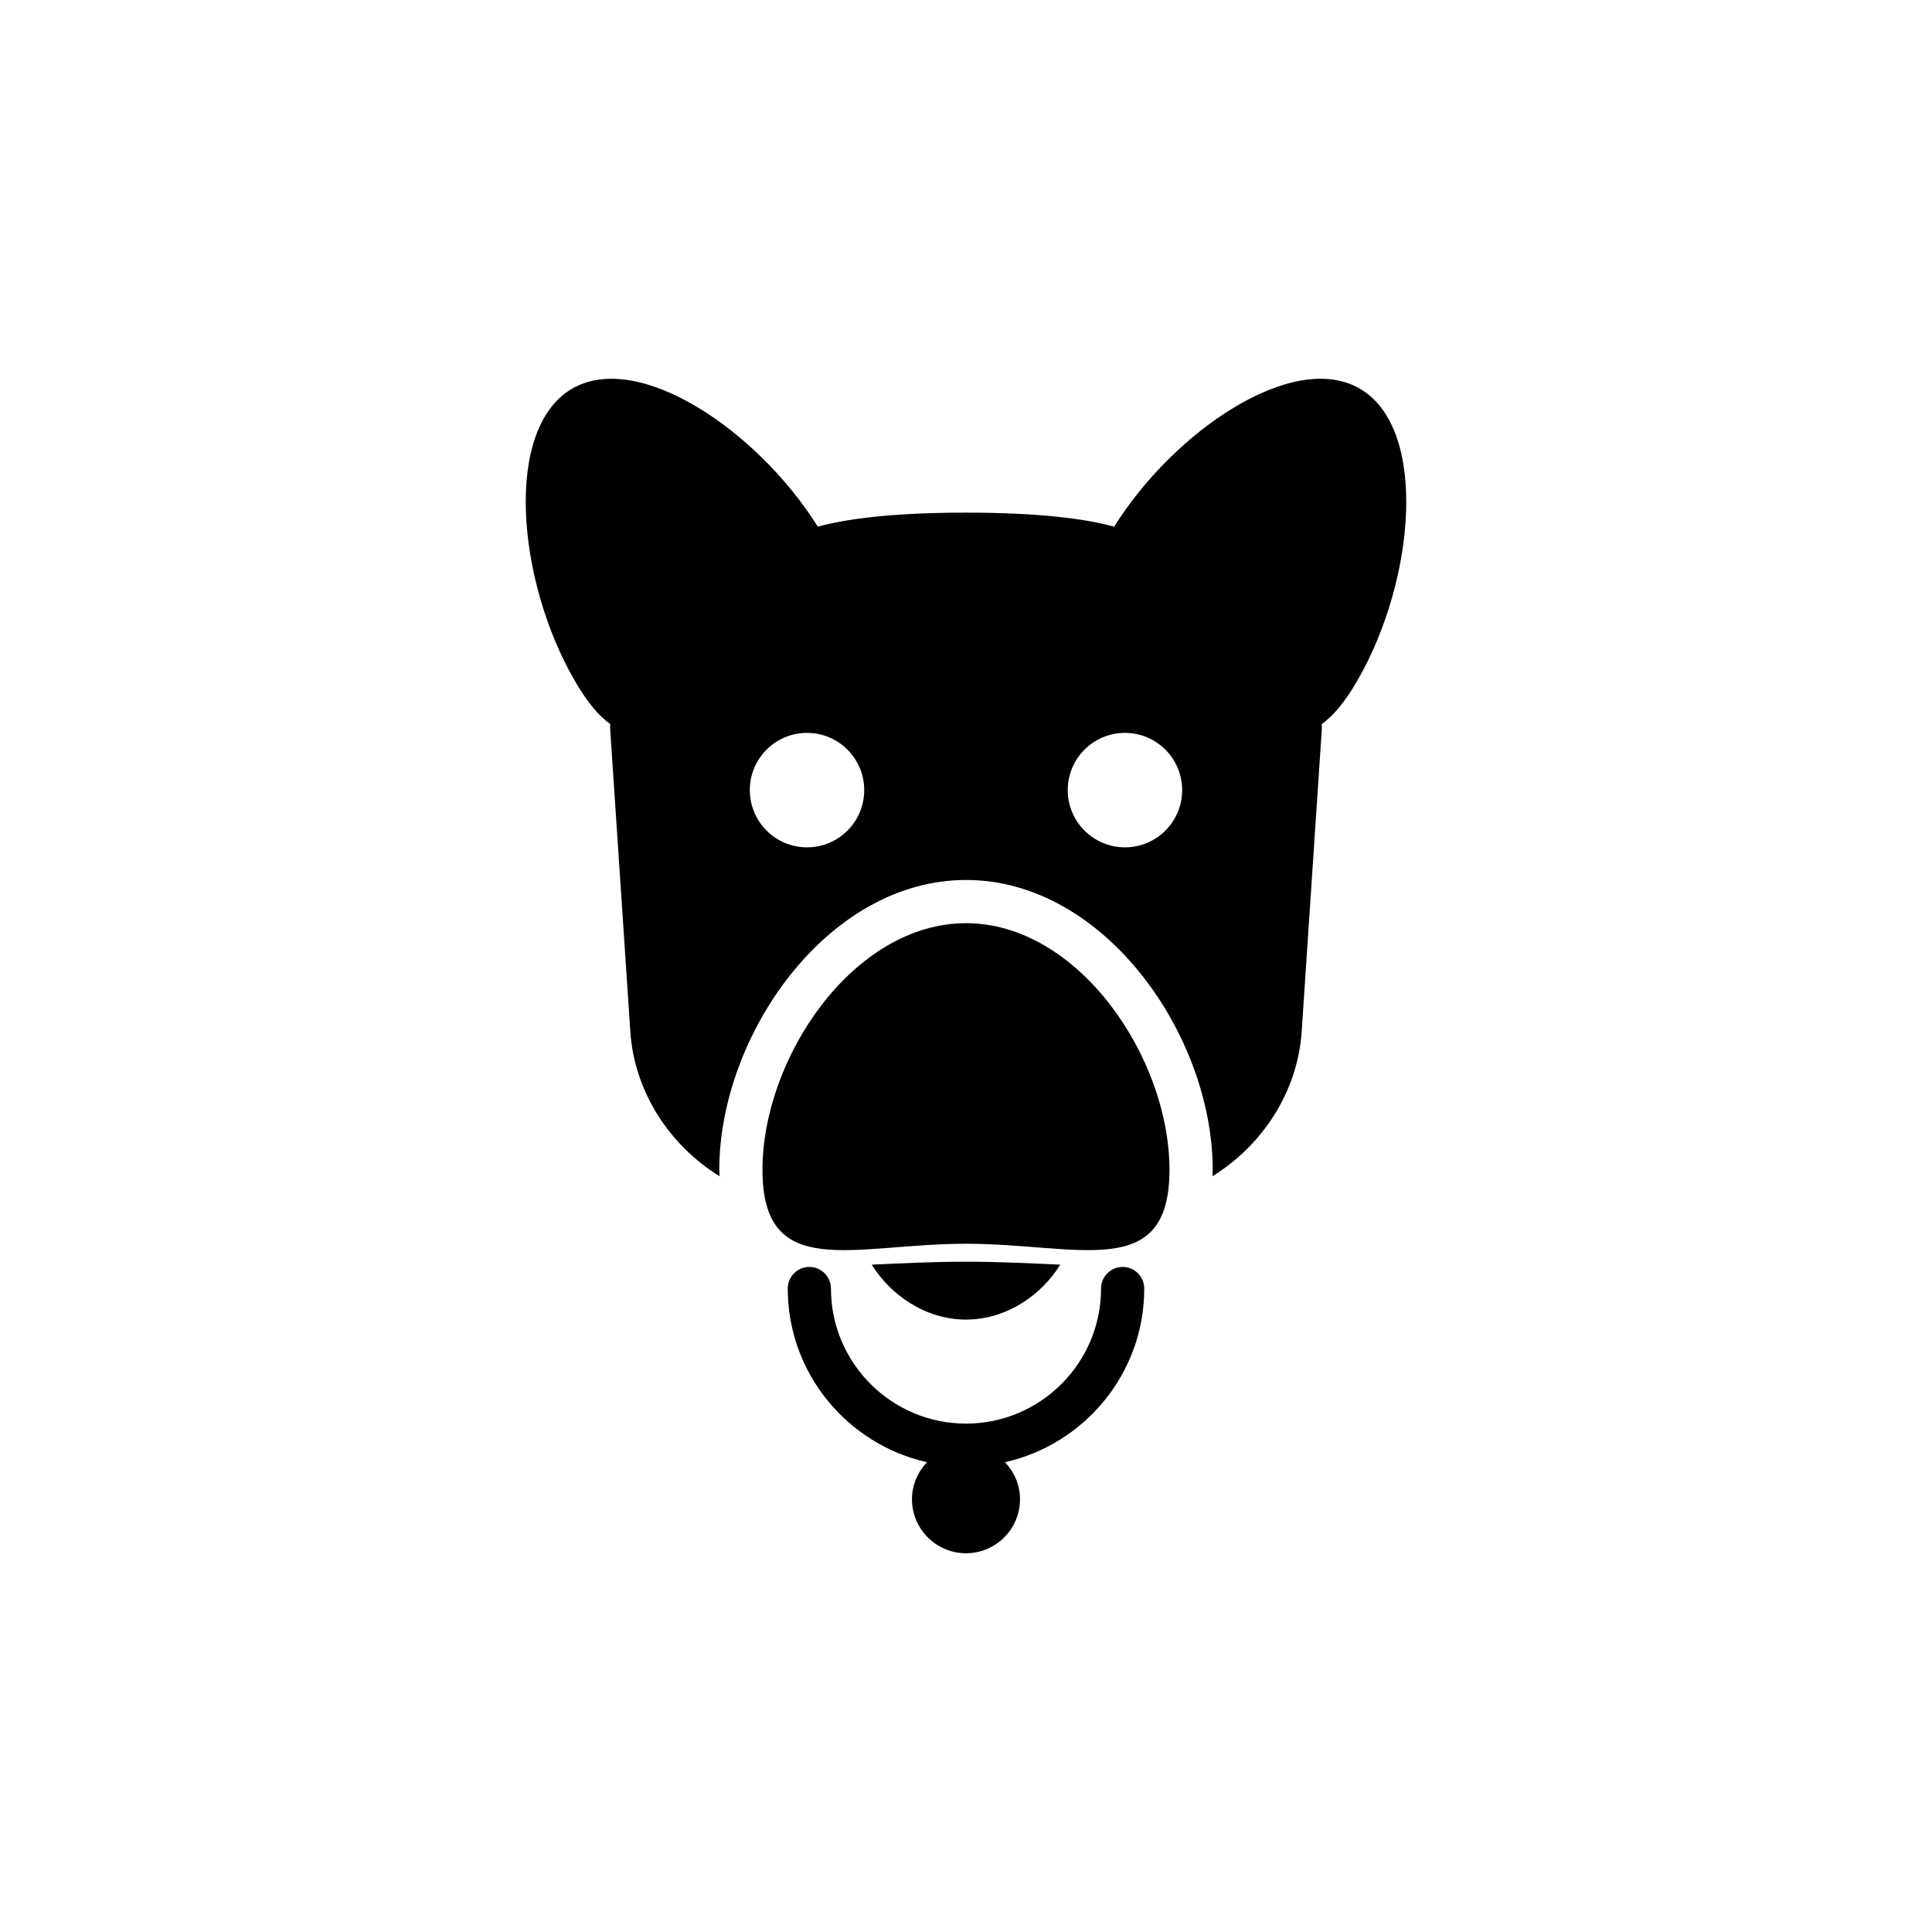
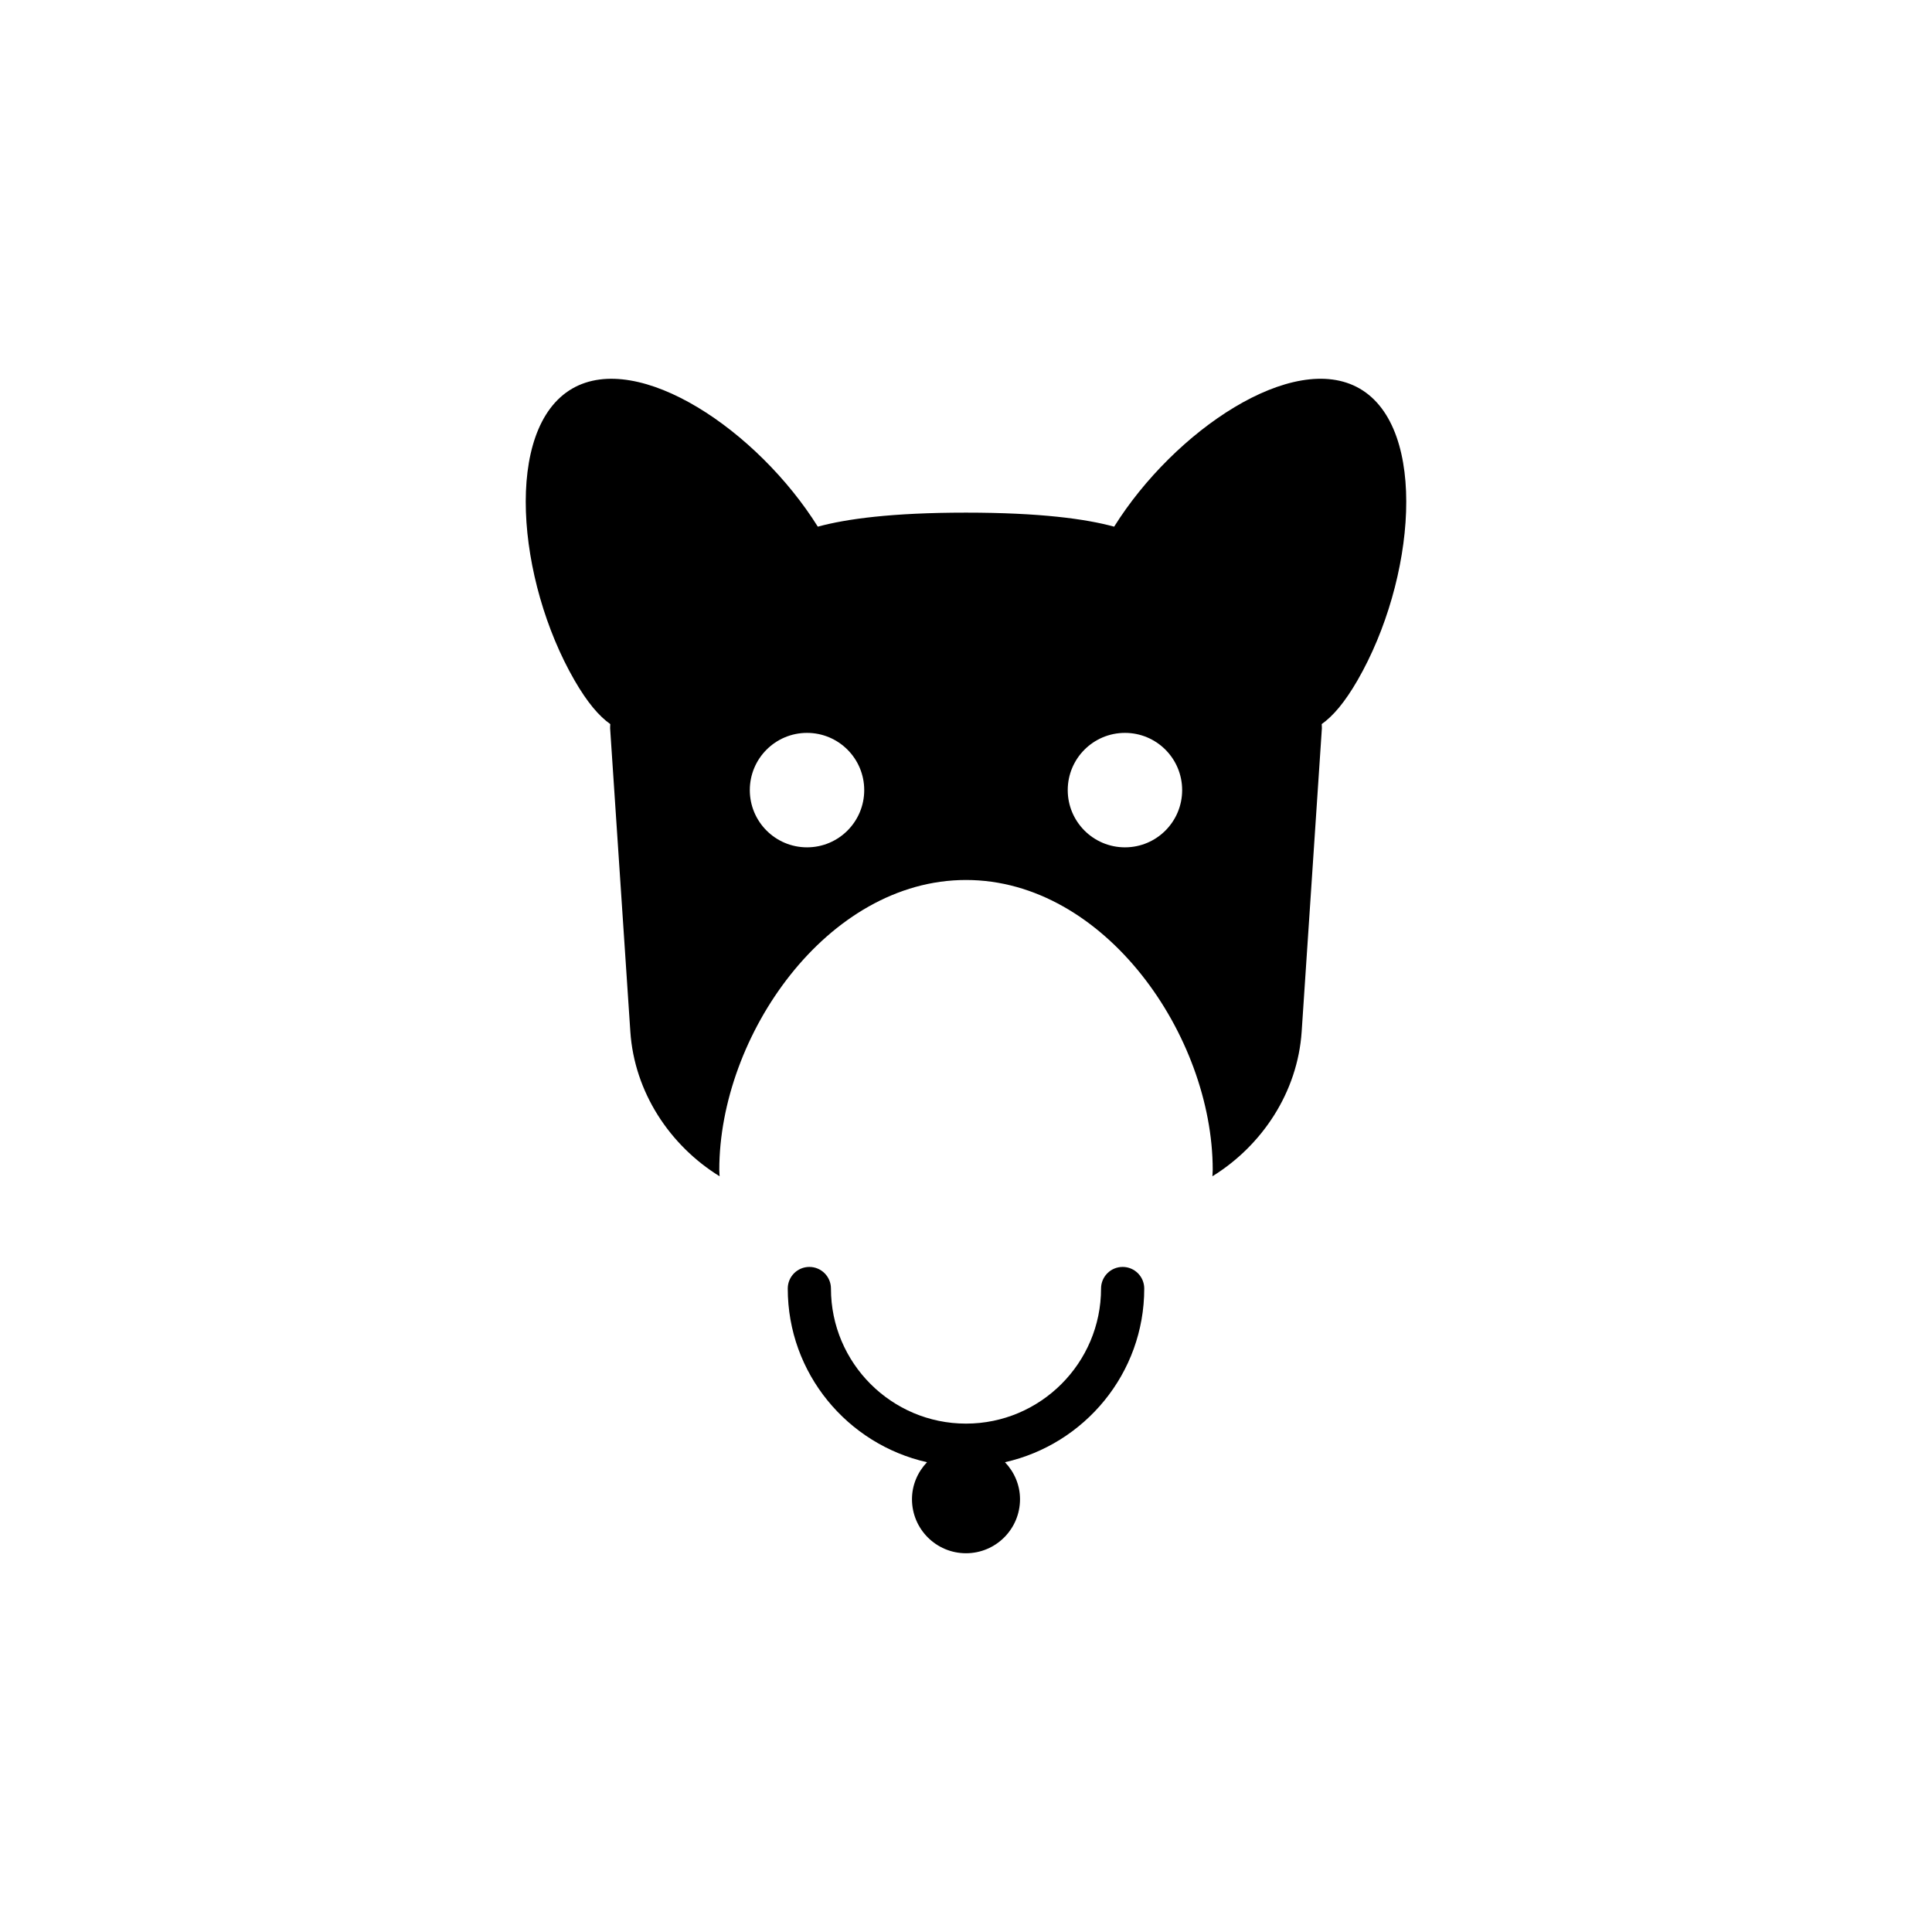
<svg xmlns="http://www.w3.org/2000/svg" version="1.1" id="Layer_1" x="0px" y="0px" width="50px" height="50px" viewBox="0 0 50 50" enable-background="new 0 0 50 50" xml:space="preserve">
  <g>
-     <path d="M27.439,32.729c-0.73-0.032-1.543-0.076-2.439-0.076c-0.896,0-1.709,0.044-2.439,0.076   c0.476,0.775,1.384,1.422,2.439,1.422S26.963,33.505,27.439,32.729z" />
-     <path d="M25,23.892c-2.909,0-5.267,3.476-5.267,6.385s2.358,1.911,5.267,1.911c2.908,0,5.266,0.998,5.266-1.911   S27.909,23.892,25,23.892z" />
    <path d="M35.188,10.056c-1.723-0.995-4.8,1.092-6.354,3.574C28.1,13.429,26.916,13.267,25,13.267c-1.917,0-3.1,0.162-3.835,0.363   c-1.553-2.482-4.63-4.568-6.354-3.574c-1.782,1.029-1.438,4.96,0.057,7.55c0.332,0.575,0.634,0.927,0.926,1.133   c0.001,0.037-0.007,0.072-0.004,0.11l0.523,7.849c0.105,1.569,1.022,2.948,2.31,3.744c-0.001-0.057-0.008-0.105-0.008-0.165   c0-3.47,2.789-7.503,6.385-7.503s6.385,4.034,6.385,7.503c0,0.06-0.007,0.108-0.008,0.165c1.287-0.796,2.205-2.175,2.31-3.744   l0.523-7.849c0.003-0.038-0.005-0.073-0.004-0.11c0.292-0.206,0.594-0.558,0.926-1.132C36.627,15.017,36.971,11.085,35.188,10.056z    M20.886,21.929c-0.818,0-1.481-0.663-1.481-1.481s0.663-1.481,1.481-1.481c0.817,0,1.48,0.663,1.48,1.481   S21.704,21.929,20.886,21.929z M29.114,21.929c-0.818,0-1.481-0.663-1.481-1.481s0.663-1.481,1.481-1.481   c0.817,0,1.48,0.663,1.48,1.481S29.932,21.929,29.114,21.929z" />
    <path d="M29.054,32.788c-0.309,0-0.559,0.25-0.559,0.56c0,1.927-1.568,3.495-3.495,3.495s-3.495-1.568-3.495-3.495   c0-0.309-0.25-0.56-0.559-0.56s-0.559,0.25-0.559,0.56c0,2.196,1.545,4.031,3.604,4.494c-0.238,0.25-0.389,0.584-0.389,0.958   c0,0.772,0.626,1.398,1.398,1.398c0.772,0,1.398-0.626,1.398-1.398c0-0.373-0.151-0.707-0.389-0.958   c2.059-0.463,3.604-2.298,3.604-4.494C29.613,33.039,29.363,32.788,29.054,32.788z" />
  </g>
</svg>